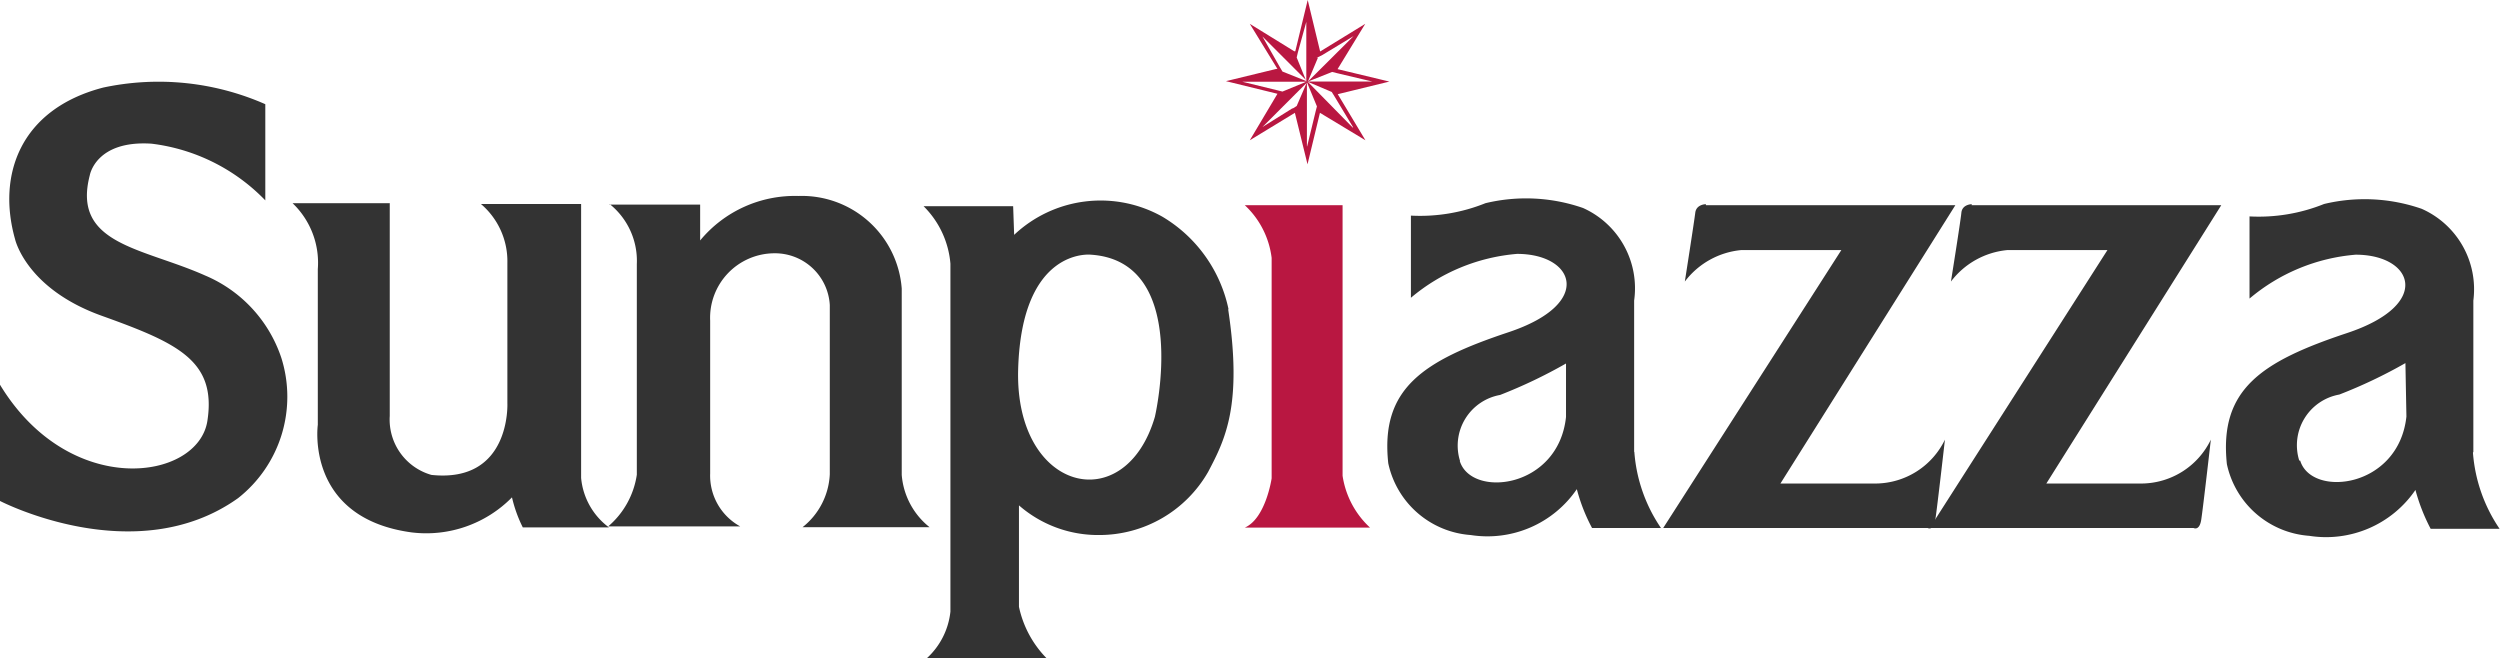
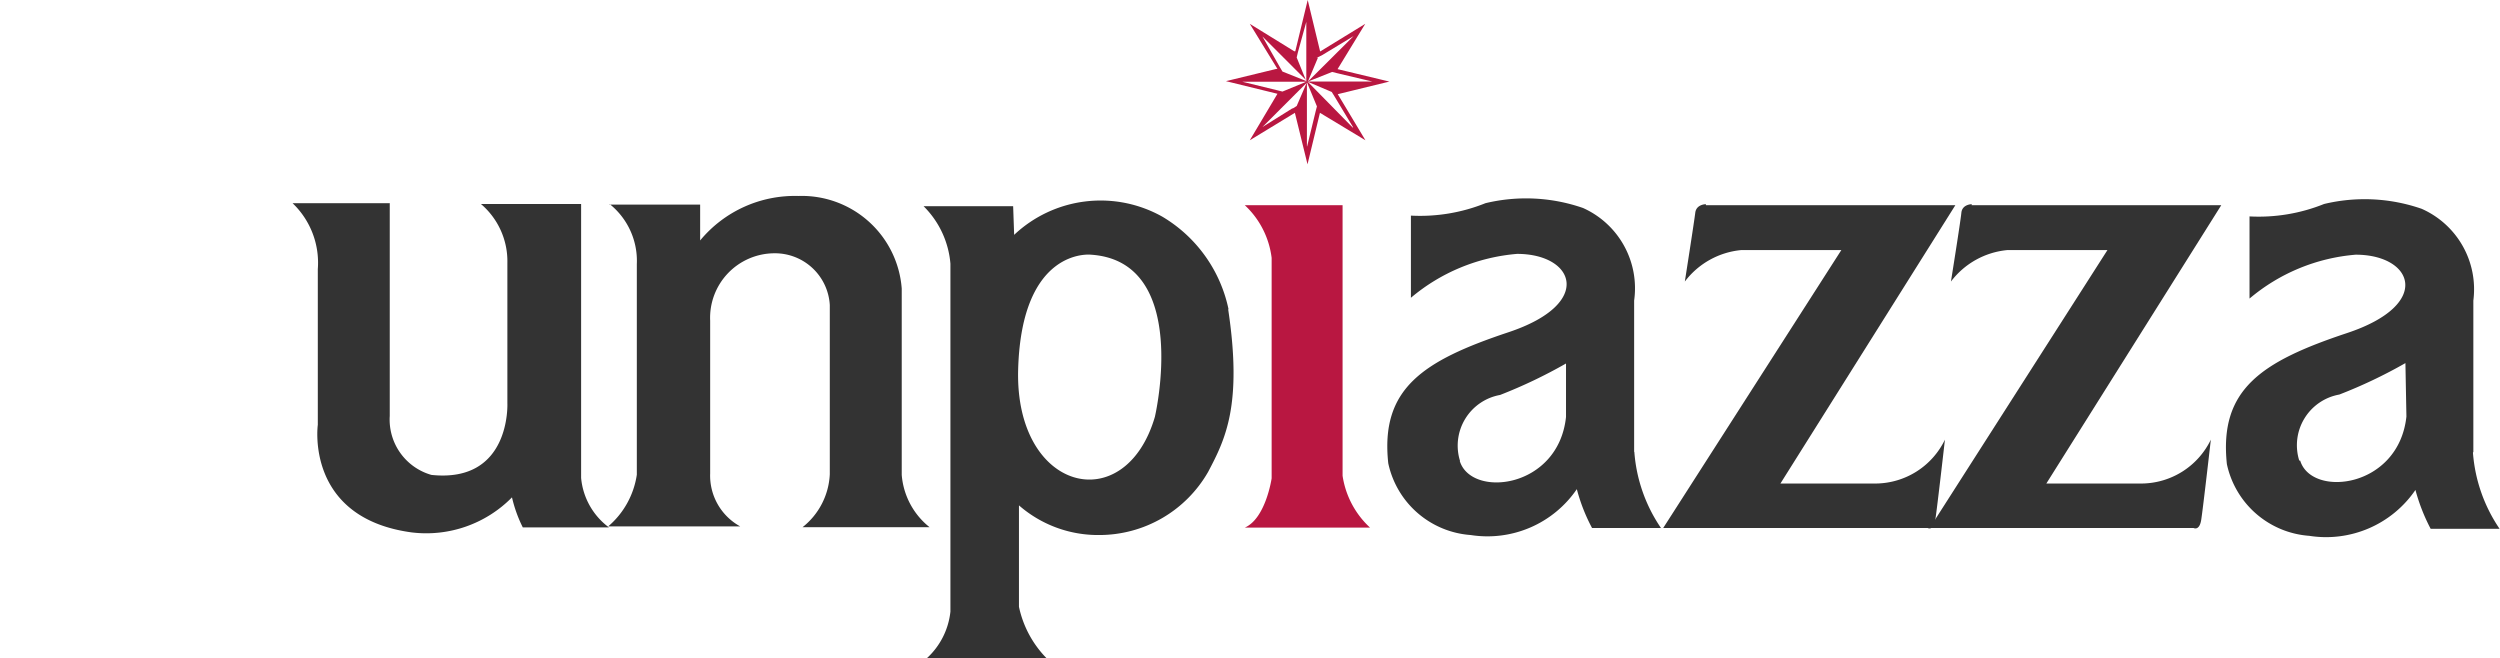
<svg xmlns="http://www.w3.org/2000/svg" viewBox="0 0 124.76 32.86">
  <defs>
    <style>.cls-1{fill:#333;}.cls-2{fill:#b91741;}</style>
  </defs>
  <title>logo-sunpiazza</title>
  <g id="レイヤー_2" data-name="レイヤー 2">
    <g id="レイヤー_2-2" data-name="レイヤー 2">
-       <path class="cls-1" d="M13.24,10V5.2a13.21,13.21,0,0,0-8.09-.83C1,5.45-.15,8.74.75,11.93c0,0,.54,2.47,4.33,3.83S10.81,18,10.35,21,3.47,24.92,0,19.2V25s6.76,3.51,11.88-.14a6.44,6.44,0,0,0,2.16-7,6.79,6.79,0,0,0-3.8-4.11c-3.11-1.39-6.66-1.54-5.76-5,0,0,.29-1.76,3.08-1.58A9.48,9.48,0,0,1,13.24,10Z" />
      <path class="cls-1" d="M19.44,10.14H14.6a4.11,4.11,0,0,1,1.26,3.29c0,2.4,0,7.77,0,7.77s-.65,4.65,4.69,5.37a6,6,0,0,0,5-1.75,6.69,6.69,0,0,0,.54,1.5h4.3A3.46,3.46,0,0,1,29,23.85V10.18H24a3.75,3.75,0,0,1,1.32,2.94v7s.19,4-3.79,3.58a2.87,2.87,0,0,1-2.08-2.94l0-10.63Z" />
      <path class="cls-1" d="M30.42,10.21h4.52V12a6.13,6.13,0,0,1,4.9-2.22A5,5,0,0,1,45,14.4v9.3a3.71,3.71,0,0,0,1.39,2.61H40.05a3.58,3.58,0,0,0,1.36-2.64V15.22a2.74,2.74,0,0,0-2.78-2.58A3.22,3.22,0,0,0,35.44,16v7.63a2.89,2.89,0,0,0,1.5,2.64H30.35a4.19,4.19,0,0,0,1.43-2.58V13.18a3.63,3.63,0,0,0-1.36-3Z" />
      <path class="cls-1" d="M61.31,15.44A7.05,7.05,0,0,0,58,10.81a6.29,6.29,0,0,0-7.39.91l-.05-1.43H46.09a4.57,4.57,0,0,1,1.34,2.87V30.52a3.68,3.68,0,0,1-1.19,2.34h6a5.21,5.21,0,0,1-1.39-2.58V25.22a6,6,0,0,0,4,1.48,6.26,6.26,0,0,0,5.44-3.15c.86-1.63,1.72-3.34,1-8.12Zm-3.67,5.34c-1.48,5.11-7,3.78-6.83-2.34s3.63-5.73,3.63-5.73c5,.33,3.2,8.06,3.2,8.06Z" />
      <path class="cls-2" d="M67,10.24H62.12a4.31,4.31,0,0,1,1.34,2.63v11s-.29,2-1.34,2.46h6.25A4.4,4.4,0,0,1,67,23.74V10.24Z" />
      <path class="cls-2" d="M69.33,4.07l-2.58-.62,1.38-2.26L65.88,2.57,65.26,0l-.62,2.56-.05,0L62.37,1.19l1.38,2.25-.06,0-2.51.61,2.57.63L62.37,7l2.25-1.37.63,2.57.62-2.57L68.14,7,66.76,4.7l2.58-.63Zm-.85,0H65.27l1.21-.48.24.06,1.77.42ZM64,3.57l-.13-.22L63,1.82l2.25,2.25L64,3.57Zm1.7-.68L66,2.74l1.55-.94h0L65.27,4.07h0l.5-1.19Zm-.51-2V4.05l-.48-1.18.06-.26L65.24.91ZM62,4.08h3.19L64,4.57l-.24-.06L62,4.08Zm2.49,1.33L63,6.34l2.21-2.21-.5,1.16-.19.12Zm.73,1.89V4.1h0l.5,1.21-.06.23-.43,1.77Zm2.28-.94h0L65.26,4.08h0l1.2.51.13.21.94,1.56Z" />
      <path class="cls-1" d="M85.13,10.19s-.48,0-.53.43-.52,3.43-.52,3.43a4,4,0,0,1,2.81-1.57h5L83,26.35H96.2s.29.16.38-.41.48-4,.48-4a3.87,3.87,0,0,1-3.44,2.19c-2.48,0-4.77,0-4.77,0l8.73-13.89-12.45,0Z" />
      <path class="cls-1" d="M98.4,10.19s-.48,0-.52.43-.52,3.43-.52,3.43a4,4,0,0,1,2.81-1.57h5L96.3,26.35h13.17s.29.16.38-.41.48-4,.48-4a3.87,3.87,0,0,1-3.44,2.19c-2.48,0-4.77,0-4.77,0l8.73-13.89-12.46,0Z" />
      <path class="cls-1" d="M81.55,22.55V15A4.39,4.39,0,0,0,79,10.38a8.67,8.67,0,0,0-4.87-.24,8.72,8.72,0,0,1-3.72.62v4.1a9.41,9.41,0,0,1,5.3-2.19c2.86,0,3.86,2.48-.43,3.91s-6.4,2.82-6,6.54a4.54,4.54,0,0,0,4.11,3.58,5.4,5.4,0,0,0,5.3-2.29,8.85,8.85,0,0,0,.76,1.94h3.44a7.74,7.74,0,0,1-1.33-3.8ZM72.86,23a2.57,2.57,0,0,1,2-3.29,24.73,24.73,0,0,0,3.29-1.57l0,2.67c-.38,3.58-4.72,4.06-5.3,2.2Z" />
      <path class="cls-1" d="M123.43,22.55V15a4.39,4.39,0,0,0-2.58-4.58,8.68,8.68,0,0,0-4.87-.24,8.72,8.72,0,0,1-3.72.62v4.1a9.39,9.39,0,0,1,5.3-2.19c2.86,0,3.87,2.48-.43,3.91s-6.39,2.82-6,6.54a4.54,4.54,0,0,0,4.11,3.58,5.4,5.4,0,0,0,5.3-2.29,9.4,9.4,0,0,0,.76,1.94h3.44a7.77,7.77,0,0,1-1.33-3.8Zm-8.69.43a2.57,2.57,0,0,1,2-3.29,24.54,24.54,0,0,0,3.3-1.57l.05,2.67c-.39,3.58-4.73,4.06-5.3,2.2Z" />
    </g>
  </g>
</svg>